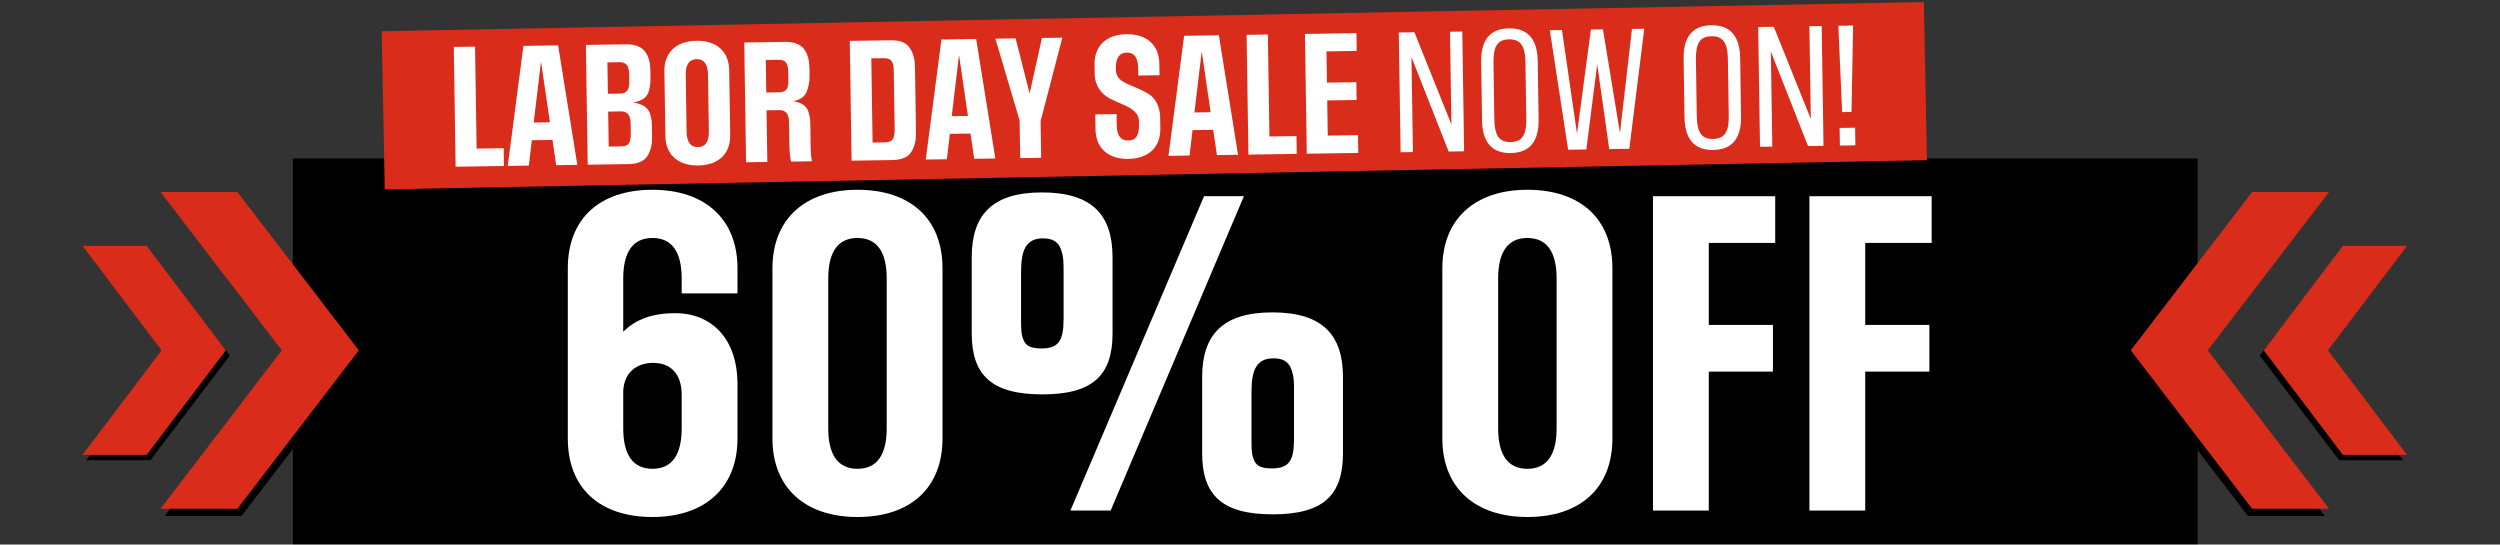
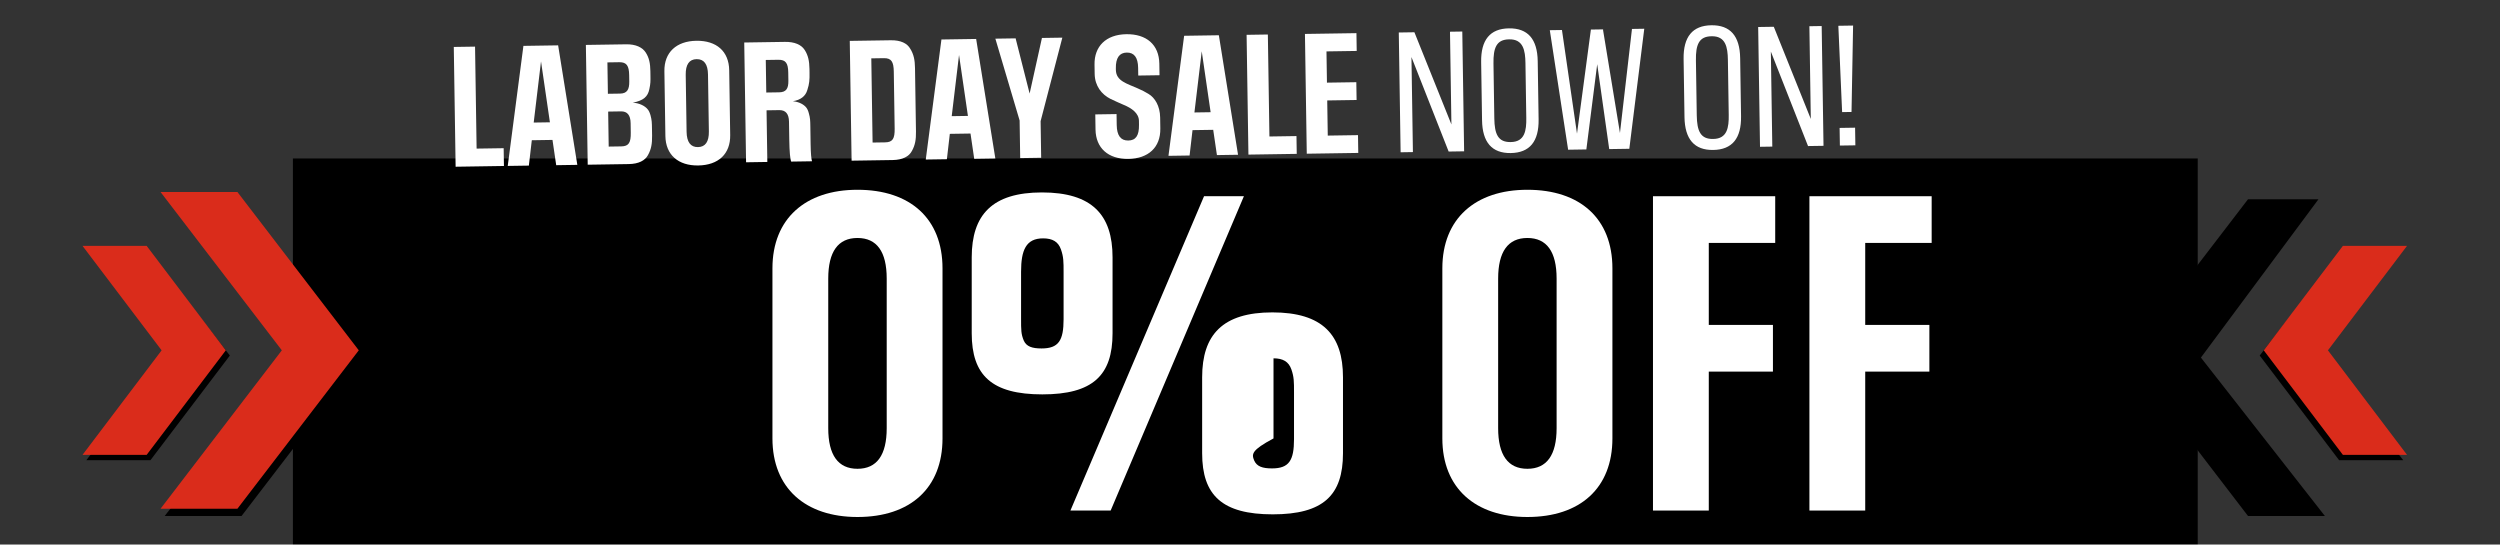
<svg xmlns="http://www.w3.org/2000/svg" width="1212" height="264" viewBox="0 0 1212 264" fill="none">
  <rect x="0" y="0" width="1212" height="264" fill="#333333" stroke="none" />
  <path d="M1065.46 263.829H142V76.839H1065.46V263.829Z" fill="black" />
  <path d="M904.26 180.155V247.513H877.207V95.13H936.467V117.767H904.26V157.519H935.363V180.155H904.26Z" fill="white" />
  <path d="M828.417 180.155V247.513H801.363V95.13H860.623V117.767H828.417V157.519H859.519V180.155H828.417Z" fill="white" />
  <path d="M740.474 250.641C715.261 250.641 699.25 236.654 699.25 212.546V130.097C699.25 105.988 715.261 92.001 740.474 92.001C766.055 92.001 781.698 105.988 781.698 130.097V212.546C781.698 236.654 766.055 250.641 740.474 250.641ZM754.645 207.577V135.066C754.645 121.999 749.86 115.374 740.474 115.374C731.088 115.374 726.303 121.999 726.303 135.066V207.577C726.303 220.643 731.088 227.268 740.474 227.268C749.86 227.268 754.645 220.643 754.645 207.577Z" fill="white" />
-   <path d="M603.044 95.13L538.447 247.513H518.939L583.72 95.13H603.044ZM539.367 124.76V161.567C539.367 181.995 529.798 191.197 505.321 191.197C480.844 191.197 471.09 181.995 471.09 161.567V124.76C471.09 104.148 481.028 93.29 505.137 93.29C529.429 93.29 539.367 104.148 539.367 124.76ZM515.627 154.758V132.122C515.627 126.784 515.627 124.576 514.338 120.895C513.05 117.215 510.29 115.558 505.689 115.558C497.407 115.558 495.015 121.263 495.015 131.753V154.39C495.015 160.095 495.015 161.935 496.303 165.064C497.591 168.009 500.352 168.929 504.953 168.929C513.234 168.929 515.627 165.064 515.627 154.758ZM651.078 182.916V219.723C651.078 240.151 641.508 249.353 617.031 249.353C592.554 249.353 582.8 240.151 582.8 219.723V182.916C582.8 162.304 592.738 151.445 616.847 151.445C641.14 151.445 651.078 162.304 651.078 182.916ZM627.337 212.914V190.277C627.337 184.94 627.337 182.732 626.049 179.051C624.76 175.37 622 173.714 617.399 173.714C609.117 173.714 606.725 179.419 606.725 189.909V212.546C606.725 218.251 606.725 220.091 608.013 223.22C609.301 226.164 612.062 227.084 616.663 227.084C624.945 227.084 627.337 223.22 627.337 212.914Z" fill="white" />
+   <path d="M603.044 95.13L538.447 247.513H518.939L583.72 95.13H603.044ZM539.367 124.76V161.567C539.367 181.995 529.798 191.197 505.321 191.197C480.844 191.197 471.09 181.995 471.09 161.567V124.76C471.09 104.148 481.028 93.29 505.137 93.29C529.429 93.29 539.367 104.148 539.367 124.76ZM515.627 154.758V132.122C515.627 126.784 515.627 124.576 514.338 120.895C513.05 117.215 510.29 115.558 505.689 115.558C497.407 115.558 495.015 121.263 495.015 131.753V154.39C495.015 160.095 495.015 161.935 496.303 165.064C497.591 168.009 500.352 168.929 504.953 168.929C513.234 168.929 515.627 165.064 515.627 154.758ZM651.078 182.916V219.723C651.078 240.151 641.508 249.353 617.031 249.353C592.554 249.353 582.8 240.151 582.8 219.723V182.916C582.8 162.304 592.738 151.445 616.847 151.445C641.14 151.445 651.078 162.304 651.078 182.916ZM627.337 212.914V190.277C627.337 184.94 627.337 182.732 626.049 179.051C624.76 175.37 622 173.714 617.399 173.714V212.546C606.725 218.251 606.725 220.091 608.013 223.22C609.301 226.164 612.062 227.084 616.663 227.084C624.945 227.084 627.337 223.22 627.337 212.914Z" fill="white" />
  <path d="M415.705 250.641C390.492 250.641 374.48 236.654 374.48 212.546V130.097C374.48 105.988 390.492 92.001 415.705 92.001C441.286 92.001 456.929 105.988 456.929 130.097V212.546C456.929 236.654 441.286 250.641 415.705 250.641ZM429.876 207.577V135.066C429.876 121.999 425.091 115.374 415.705 115.374C406.319 115.374 401.534 121.999 401.534 135.066V207.577C401.534 220.643 406.319 227.268 415.705 227.268C425.091 227.268 429.876 220.643 429.876 207.577Z" fill="white" />
-   <path d="M302.143 135.066V160.831C308.216 154.758 316.498 151.813 327.356 151.813C344.287 151.813 357.538 163.408 357.538 186.412V212.546C357.538 236.654 341.527 250.641 316.314 250.641C290.733 250.641 275.273 236.654 275.273 212.546V130.097C275.273 105.988 290.733 92.001 316.314 92.001C341.527 92.001 357.538 105.988 357.538 130.097V142.243H330.484V135.066C330.484 121.999 325.7 115.374 316.314 115.374C306.928 115.374 302.143 121.999 302.143 135.066ZM302.143 189.909V207.577C302.143 220.643 306.928 227.268 316.314 227.268C325.7 227.268 330.484 220.643 330.484 207.577V191.381C330.484 181.075 324.963 175.922 316.682 175.922C308.032 175.922 302.327 181.259 302.143 189.909Z" fill="white" />
-   <path d="M185.041 15.141L932.69 1.005L934.177 77.659L186.524 91.796L185.041 15.141Z" fill="#DA2C1B" />
  <path d="M898.382 12.389L897.619 54.279L893.06 54.349L891.228 12.499L898.382 12.389ZM899.349 61.899L899.48 70.455L891.975 70.57L891.845 62.014L899.349 61.899Z" fill="white" />
  <path d="M883.151 12.622L884.039 70.691L876.534 70.806L858.508 24.994L859.212 71.07L853.251 71.162L852.363 13.093L859.937 12.977L877.877 57.668L877.19 12.713L883.151 12.622Z" fill="white" />
  <path d="M816.64 56.78L816.209 28.587C816.045 17.857 820.521 12.387 829.639 12.248C838.826 12.107 843.467 17.438 843.631 28.168L844.062 56.361C844.226 67.091 839.75 72.561 830.563 72.701C821.445 72.84 816.804 67.51 816.64 56.78ZM838.089 55.68L837.681 29.03C837.589 22.999 836.662 17.401 829.72 17.578C823.619 17.671 822.067 21.693 822.182 29.267L822.59 55.917C822.705 63.491 824.38 67.464 830.481 67.371C837.425 67.335 838.181 61.712 838.089 55.68Z" fill="white" />
  <path d="M797.142 13.937L789.894 72.13L780.146 72.279L774.326 31.121L769.065 72.448L760.228 72.583L751.346 14.637L757.237 14.547L764.529 64.801L771.263 14.332L777.224 14.241L777.158 14.523L785.358 64.483L791.18 14.028L797.142 13.937Z" fill="white" />
  <path d="M718.496 58.28L718.065 30.087C717.901 19.357 722.377 13.887 731.494 13.748C740.681 13.607 745.322 18.938 745.486 29.668L745.917 57.861C746.081 68.591 741.605 74.061 732.418 74.201C723.301 74.34 718.66 69.01 718.496 58.28ZM739.944 57.18L739.537 30.53C739.445 24.499 738.517 18.901 731.575 19.078C725.474 19.171 723.922 23.193 724.038 30.767L724.445 57.417C724.561 64.991 726.235 68.964 732.337 68.871C739.281 68.835 740.036 63.212 739.944 57.18Z" fill="white" />
  <path d="M708.919 15.285L709.806 73.354L702.302 73.469L684.275 27.657L684.98 73.734L679.018 73.825L678.131 15.756L685.705 15.64L703.645 60.331L702.957 15.376L708.919 15.285Z" fill="white" />
  <path d="M658.357 65.512L658.489 74.138L633.522 74.52L632.635 16.451L657.602 16.07L657.733 24.696L643.076 24.92L643.307 40.068L657.544 39.851L657.676 48.477L643.439 48.694L643.7 65.736L658.357 65.512Z" fill="white" />
  <path d="M628.529 65.968L628.661 74.594L605.237 74.952L604.35 16.884L614.659 16.726L615.415 66.169L628.529 65.968Z" fill="white" />
  <path d="M590.901 17.089L600.205 75.029L589.966 75.186L588.165 62.938L578.136 63.091L576.711 75.388L566.472 75.545L574.07 17.346L590.901 17.089ZM579.057 54.519L586.912 54.399L582.603 24.862L579.057 54.519Z" fill="white" />
  <path d="M562.444 56.947L562.525 62.277C562.667 71.535 556.646 76.888 547.038 77.034C537.219 77.185 531.244 71.734 531.107 62.828L530.995 55.464L541.304 55.306L541.386 60.636C541.463 65.686 543.325 68.183 546.972 68.127C550.548 68.072 552.269 65.871 552.186 60.471L552.157 58.578C552.101 54.931 548.767 52.456 544.602 50.766C542.554 49.886 540.435 48.936 538.315 47.916C534.144 45.805 530.785 41.718 530.695 35.827L530.625 31.268C530.491 22.502 536.155 16.733 546.044 16.582C555.792 16.433 561.905 21.671 562.045 30.858L562.131 36.469L551.822 36.626L551.764 32.839C551.688 27.86 549.827 25.433 546.25 25.488C542.673 25.543 540.888 28.095 540.964 33.075L540.978 33.986C541.13 39.315 546.339 40.498 551.636 42.872C553.543 43.685 555.24 44.571 556.798 45.529C559.913 47.376 562.359 51.407 562.444 56.947Z" fill="white" />
  <path d="M504.487 58.745L504.758 76.488L494.589 76.644L494.311 58.409L482.551 18.745L492.369 18.595L499.162 45.358L505.133 18.4L515.022 18.249L504.487 58.745Z" fill="white" />
  <path d="M473.239 18.887L482.543 76.828L472.303 76.984L470.503 64.736L460.474 64.889L459.049 77.187L448.809 77.343L456.408 19.145L473.239 18.887ZM461.395 56.317L469.25 56.197L464.94 26.66L461.395 56.317Z" fill="white" />
  <path d="M432.772 77.588L412.854 77.893L411.967 19.824L431.884 19.52C436.583 19.448 439.833 20.941 441.348 23.724C443.003 26.434 443.535 29.092 443.595 33.019L444.064 63.737C444.124 67.664 443.674 70.337 442.104 73.167C440.673 75.924 437.471 77.517 432.772 77.588ZM433.731 62.352L433.309 34.72C433.236 29.951 432.156 28.144 428.509 28.199L422.408 28.293L423.032 69.109L429.133 69.016C432.78 68.96 433.805 67.191 433.731 62.352Z" fill="white" />
  <path d="M393.674 78.186L383.575 78.34C383.066 77.156 382.731 73.583 382.642 67.762L382.508 58.996C382.45 55.209 380.878 53.339 377.792 53.386L371.621 53.48L372.004 78.517L361.694 78.675L360.807 20.606L380.514 20.305C385.212 20.233 388.461 21.656 390.114 24.227C391.766 26.797 392.369 29.523 392.428 33.381L392.458 35.344C392.51 38.711 392.398 40.606 391.392 43.638C390.527 46.668 388.099 48.458 384.391 49.076C387.482 49.38 389.676 50.679 390.82 52.065C391.392 52.757 391.827 53.733 392.126 54.921C392.793 57.225 392.812 58.488 392.855 61.293L392.988 69.989C393.054 74.337 393.306 77.069 393.674 78.186ZM382.205 39.149L382.142 35.081C382.075 30.663 380.926 28.927 377.349 28.981L371.248 29.075L371.489 44.854L377.731 44.759C381.097 44.707 382.264 43.006 382.205 39.149Z" fill="white" />
  <path d="M338.51 80.222C328.902 80.369 322.719 75.132 322.579 65.945L322.099 34.526C321.958 25.338 327.978 19.915 337.586 19.768C347.335 19.619 353.377 24.858 353.518 34.045L353.998 65.465C354.138 74.652 348.259 80.073 338.51 80.222ZM343.66 63.728L343.237 36.097C343.161 31.117 341.299 28.62 337.723 28.675C334.146 28.73 332.361 31.282 332.437 36.262L332.859 63.894C332.936 68.873 334.798 71.37 338.374 71.315C341.951 71.26 343.736 68.708 343.66 63.728Z" fill="white" />
  <path d="M304.838 79.544L284.921 79.848L284.033 21.779L303.6 21.48C308.158 21.411 311.408 22.904 313.061 25.474C314.713 28.045 315.246 30.772 315.302 34.419L315.333 36.453C315.379 39.468 315.394 40.45 314.805 43.195C314.089 46.854 311.944 48.781 306.768 49.772C310.209 50 312.686 51.435 313.901 52.889C314.543 53.581 314.978 54.556 315.348 55.813C316.017 58.258 316.036 59.521 316.079 62.326L316.131 65.692C316.191 69.62 315.74 72.292 314.17 75.122C312.739 77.88 309.537 79.472 304.838 79.544ZM305.798 64.307L305.727 59.678C305.668 55.821 304.096 53.951 301.081 53.997L294.839 54.093L295.098 71.064L301.2 70.971C304.847 70.915 305.872 69.146 305.798 64.307ZM305.068 39.486L305.02 36.4C304.952 31.912 303.802 30.105 300.225 30.16L294.474 30.248L294.707 45.466L300.598 45.376C303.964 45.325 305.129 43.483 305.068 39.486Z" fill="white" />
  <path d="M270.583 21.985L279.886 79.925L269.647 80.082L267.847 67.833L257.818 67.987L256.392 80.284L246.153 80.441L253.752 22.242L270.583 21.985ZM258.739 59.414L266.594 59.294L262.284 29.758L258.739 59.414Z" fill="white" />
  <path d="M244.176 71.843L244.308 80.469L220.884 80.827L219.996 22.758L230.305 22.601L231.061 72.043L244.176 71.843Z" fill="white" />
  <path d="M1124 96.597L1089.84 96.597L1031 173.357L1089.84 250.158L1127.11 250.158L1067 173.357L1124 96.597Z" fill="black" />
  <path d="M1163.93 121.713L1133 124.097L1095.5 172.364L1134 223.097L1165.09 223.097L1125.59 172.364L1163.93 121.713Z" fill="black" />
-   <path d="M1129.11 93.075L1091.84 93.075L1033 169.836L1091.84 246.637L1129.11 246.637L1070.31 169.836L1129.11 93.075Z" fill="#DA2C1B" />
  <path d="M1166.93 119.191L1135.84 119.191L1097.47 169.842L1135.84 220.521L1166.93 220.521L1128.58 169.842L1166.93 119.191Z" fill="#DA2C1B" />
  <path d="M82.935 96.597L117.092 96.597L175.935 173.357L117.092 250.158L79.828 250.158L139.935 173.357L82.935 96.597Z" fill="black" />
  <path d="M43.001 121.713L73.935 124.097L111.435 172.364L72.935 223.097L41.842 223.097L81.35 172.364L43.001 121.713Z" fill="black" />
  <path d="M77.828 93.075L115.092 93.075L173.935 169.836L115.092 246.637L77.828 246.637L136.63 169.836L77.828 93.075Z" fill="#DA2C1B" />
  <path d="M40.002 119.191L71.095 119.191L109.47 169.842L71.095 220.521L40.002 220.521L78.351 169.842L40.002 119.191Z" fill="#DA2C1B" />
</svg>